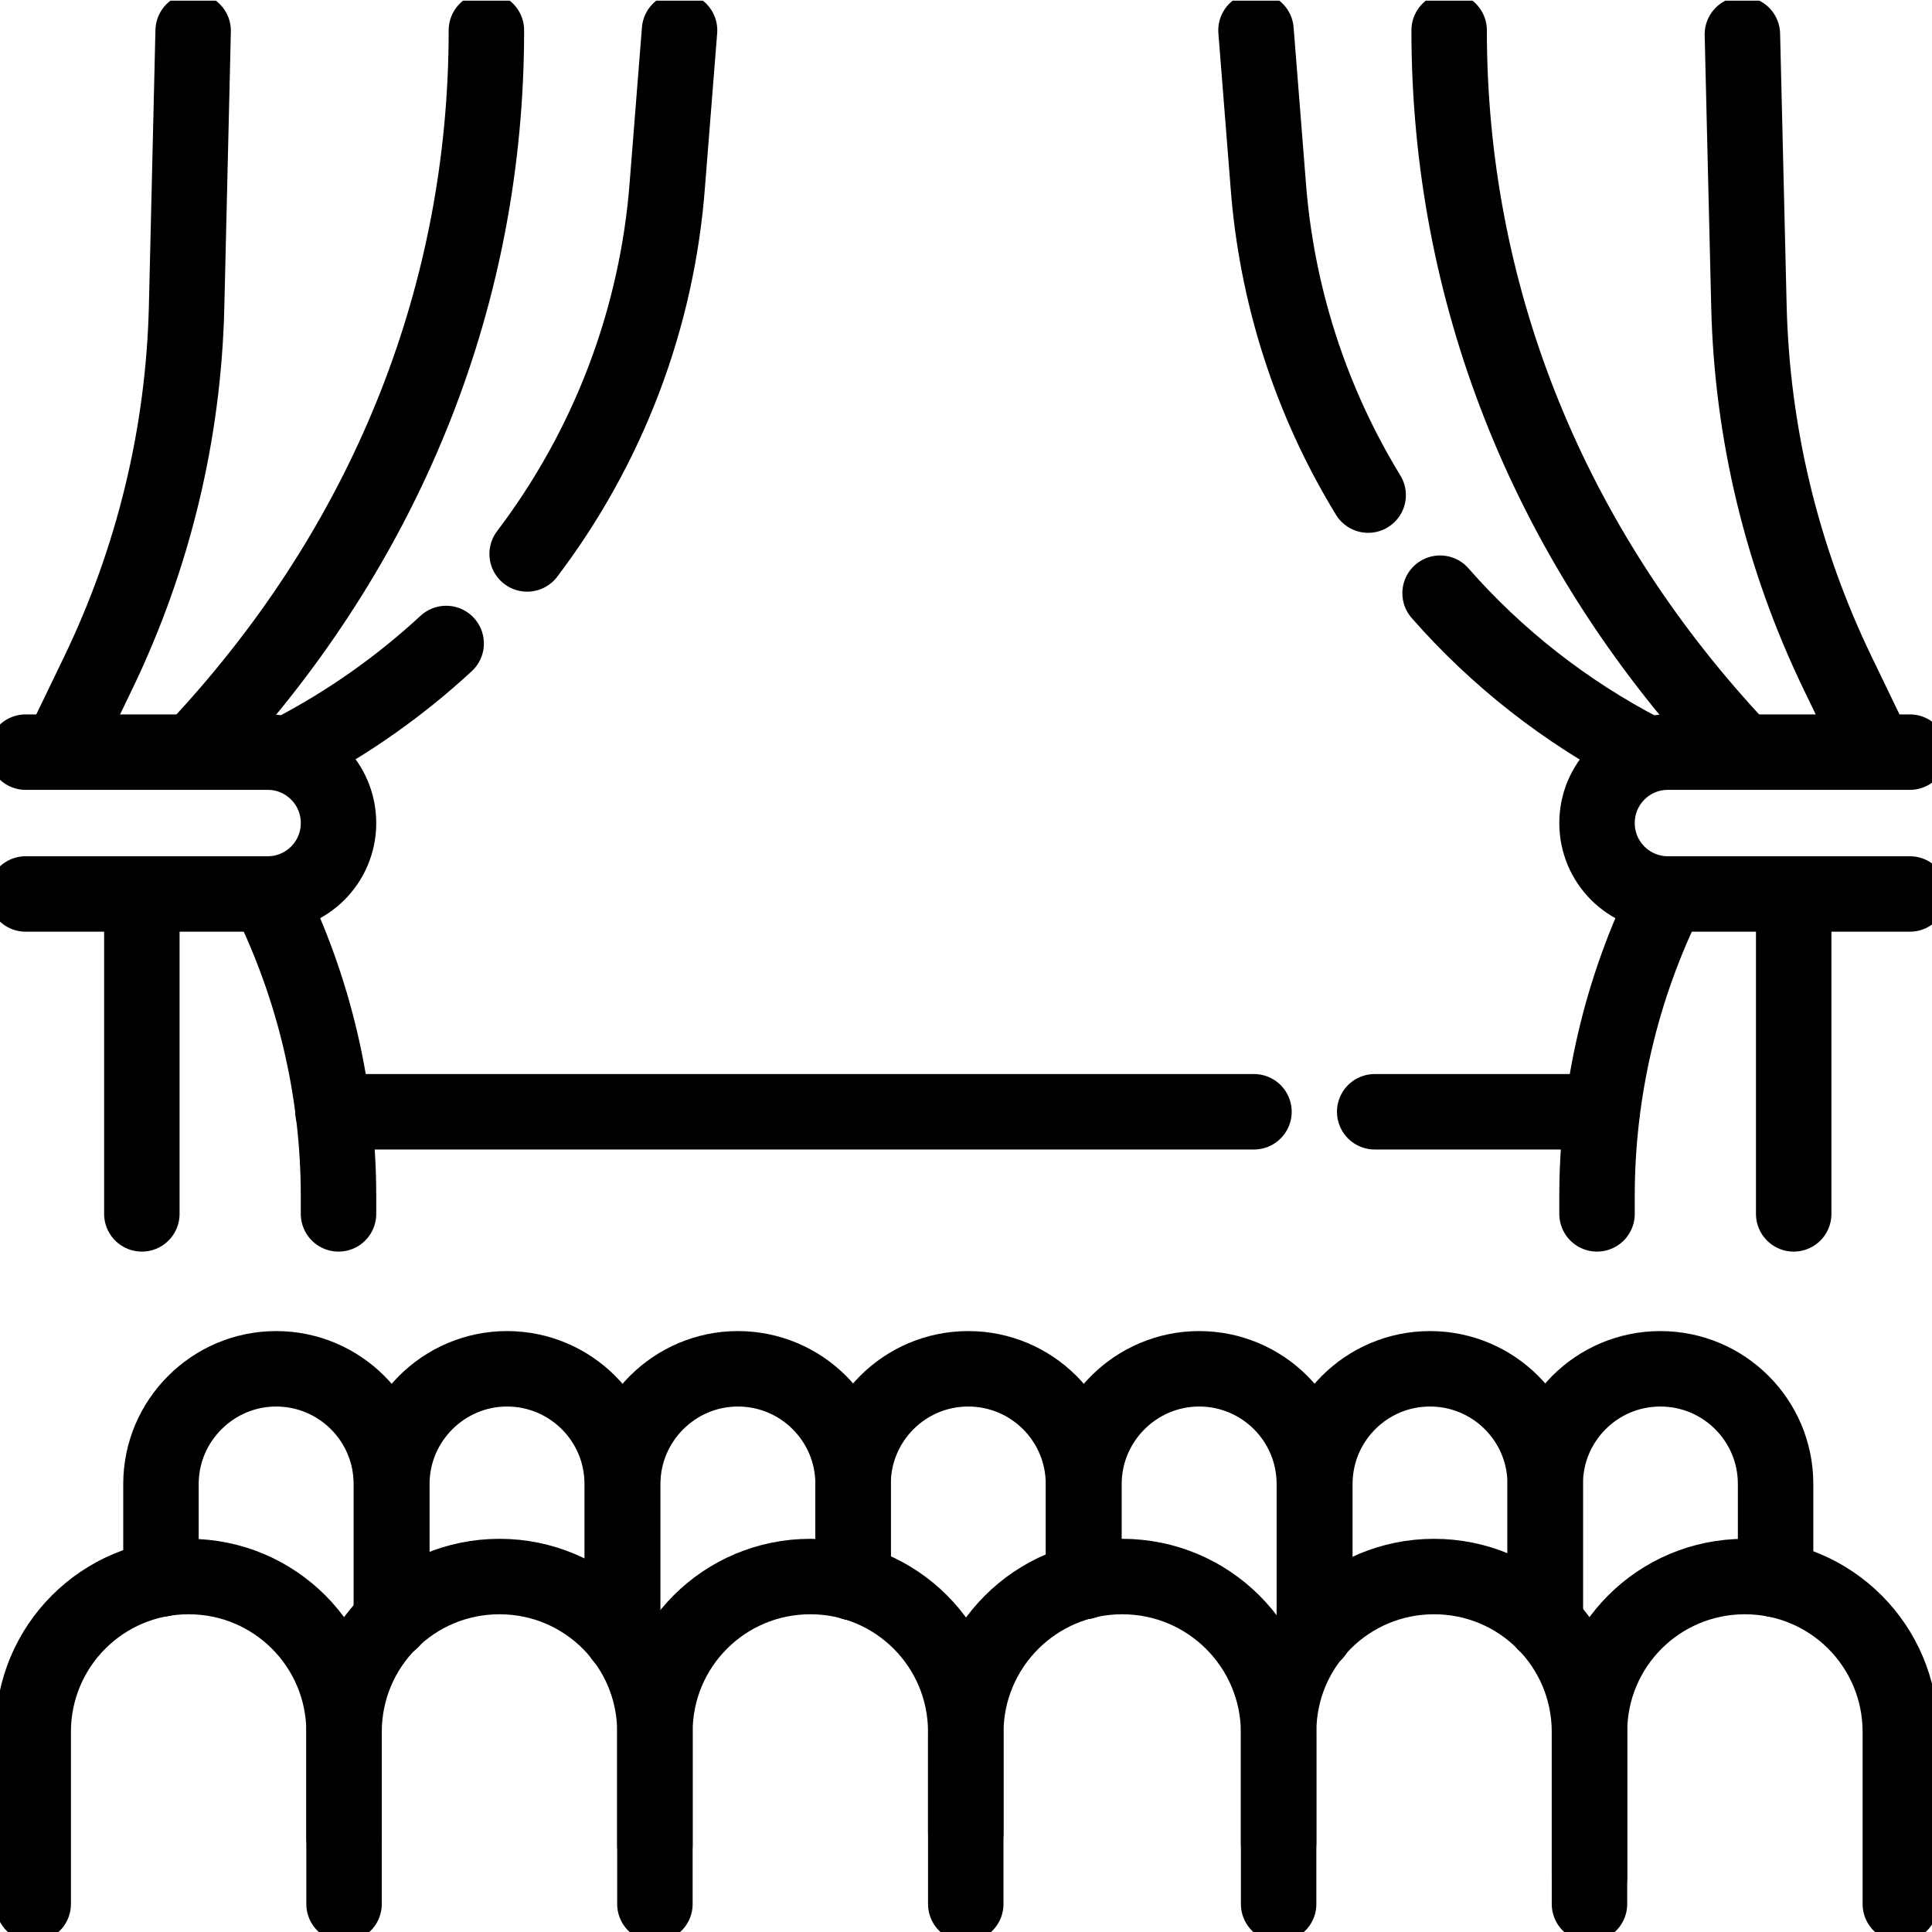
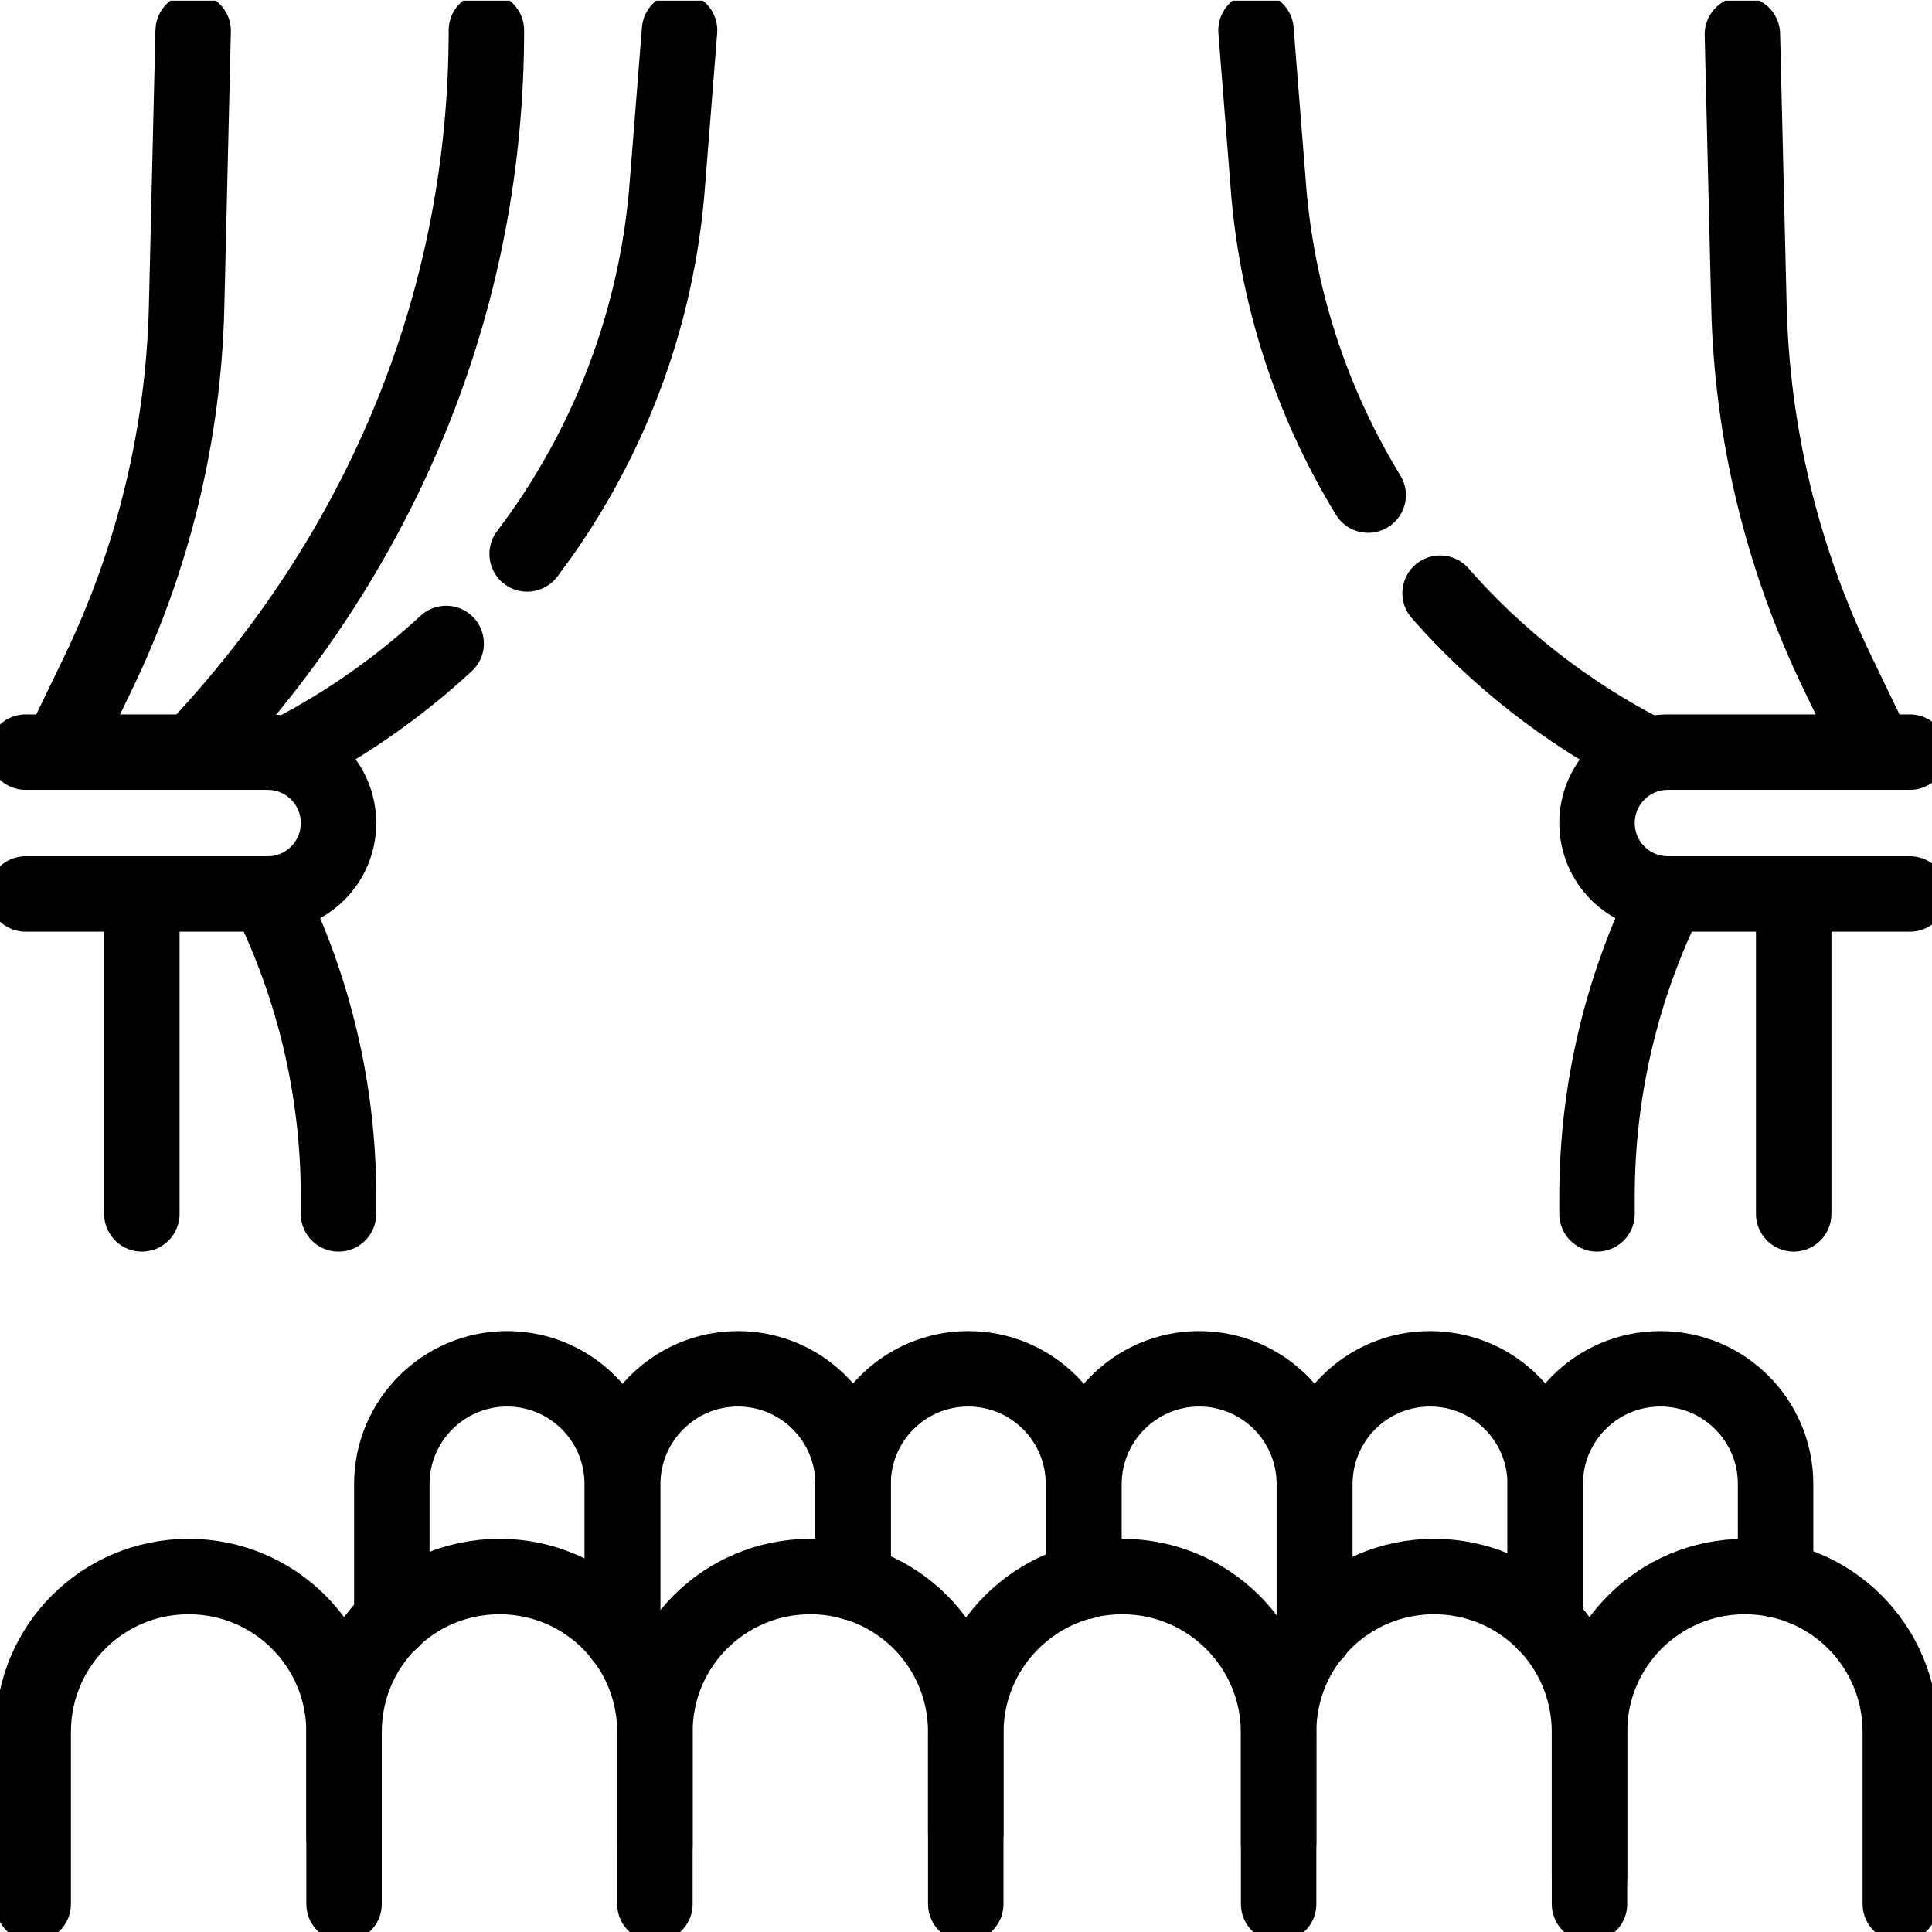
<svg xmlns="http://www.w3.org/2000/svg" xmlns:xlink="http://www.w3.org/1999/xlink" id="Слой_1" x="0px" y="0px" viewBox="0 0 512 512" style="enable-background:new 0 0 512 512;" xml:space="preserve">
  <style type="text/css">	.tht0{clip-path:url(#SVGID_2_);}	.tht1{fill:none;stroke:#000000;stroke-width:15;stroke-linecap:round;stroke-linejoin:round;stroke-miterlimit:10;}</style>
  <g>
    <g>
      <defs>
        <rect id="SVGID_1_" y="0" width="512" height="512" />
      </defs>
      <clipPath id="SVGID_2_">
        <use xlink:href="#SVGID_1_" style="overflow:visible;" />
      </clipPath>
      <g transform="matrix(1.333 0 0 -1.333 0 682.667)" class="tht0">
        <path class="tht1" d="M58.2,362.7L58.2,362.7c11.1,5.8,21.3,13,30.5,21.5" />
        <path class="tht1" d="M104.8,402c16,21.1,25.9,46.6,27.9,73.8l2.4,30.3" />
        <path class="tht1" d="M5.1,334.4h48.1c7.8,0,14.1,6.3,14.1,14.1c0,7.8-6.3,14.1-14.1,14.1H5.1" />
        <path class="tht1" d="M53.2,334.4L53.2,334.4c9.3-18.7,14.1-39.3,14.1-60.1v-3.5" />
        <path class="tht1" d="M96.7,506.1L96.7,506.1c0-52.2-19.4-100.3-54.3-139.1l-3.9-4.3" />
        <path class="tht1" d="M38.4,506l-1.3-54.8c-0.6-25.3-6.6-50.1-17.6-72.9l-6.9-14.3" />
        <path class="tht1" d="M28.2,334.4v-63.6" />
        <path class="tht1" d="M286.3,394.2c11.3-12.9,25-23.6,40.2-31.5" />
        <path class="tht1" d="M249.7,506.1l2.4-30.3c1.6-22,8.4-43.3,19.9-62.1" />
        <path class="tht1" d="M379.7,334.4h-48.1c-7.8,0-14.1,6.3-14.1,14.1c0,7.8,6.3,14.1,14.1,14.1h48.1" />
        <path class="tht1" d="M331.6,334.4L331.6,334.4c-9.3-18.7-14.1-39.3-14.1-60.1v-3.5" />
-         <path class="tht1" d="M288.1,506.1L288.1,506.1c0-52.2,19.4-100.3,54.3-139.1l3.9-4.3" />
        <path class="tht1" d="M346.4,505.3l1.3-54c0.6-25.3,6.6-50.1,17.6-72.9l6.9-14.3" />
        <path class="tht1" d="M356.6,334.4v-63.6" />
-         <path class="tht1" d="M249.3,291.1H66.2" />
-         <path class="tht1" d="M318.5,291.1h-45.2" />
        <path class="tht1" d="M192,133.6v34.2c0,17.1-13.8,30.9-30.9,30.9s-30.9-13.8-30.9-30.9v-22.5" />
        <path class="tht1" d="M130.2,133.6v34.2c0,17.1-13.8,30.9-30.9,30.9c-17.1,0-30.9-13.8-30.9-30.9v-21.1" />
        <path class="tht1" d="M68.4,133.6v34.2c0,17.1-13.8,30.9-30.9,30.9l0,0c-17.1,0-30.9-13.8-30.9-30.9v-34.2" />
        <path class="tht1" d="M377.8,133.6v34.2c0,17.1-13.8,30.9-30.9,30.9c-17.1,0-30.9-13.8-30.9-30.9v-28.9" />
        <path class="tht1" d="M316,133.6v34.2c0,17.1-13.8,30.9-30.9,30.9c-17.1,0-30.9-13.8-30.9-30.9v-22.1" />
        <path class="tht1" d="M254.2,133.6v34c0,17.2-13.9,31.1-31.1,31.1c-17.2,0-31.1-13.9-31.1-31.1v-19.9" />
-         <path class="tht1" d="M77.8,190v27.1c0,12.7-10.3,22.9-22.9,22.9s-22.9-10.3-22.9-22.9v-18.9" />
        <path class="tht1" d="M123.7,186.7v30.4c0,12.7-10.3,22.9-22.9,22.9s-22.9-10.3-22.9-22.9V190" />
        <path class="tht1" d="M169.6,197.5v19.6c0,12.7-10.3,22.9-22.9,22.9s-22.9-10.3-22.9-22.9v-30.4" />
        <path class="tht1" d="M215.4,197.7v19.4c0,12.7-10.3,22.9-22.9,22.9h0c-12.7,0-22.9-10.3-22.9-22.9v-19.6" />
        <path class="tht1" d="M261.3,187.5v29.6c0,12.7-10.3,22.9-22.9,22.9s-22.9-10.3-22.9-22.9v-19.4" />
        <path class="tht1" d="M307.2,189.4v27.7c0,12.7-10.3,22.9-22.9,22.9c-12.7,0-22.9-10.3-22.9-22.9v-29.6" />
        <path class="tht1" d="M353,198.1v19c0,12.7-10.3,22.9-22.9,22.9c-12.7,0-22.9-10.3-22.9-22.9v-27.7" />
      </g>
    </g>
  </g>
</svg>